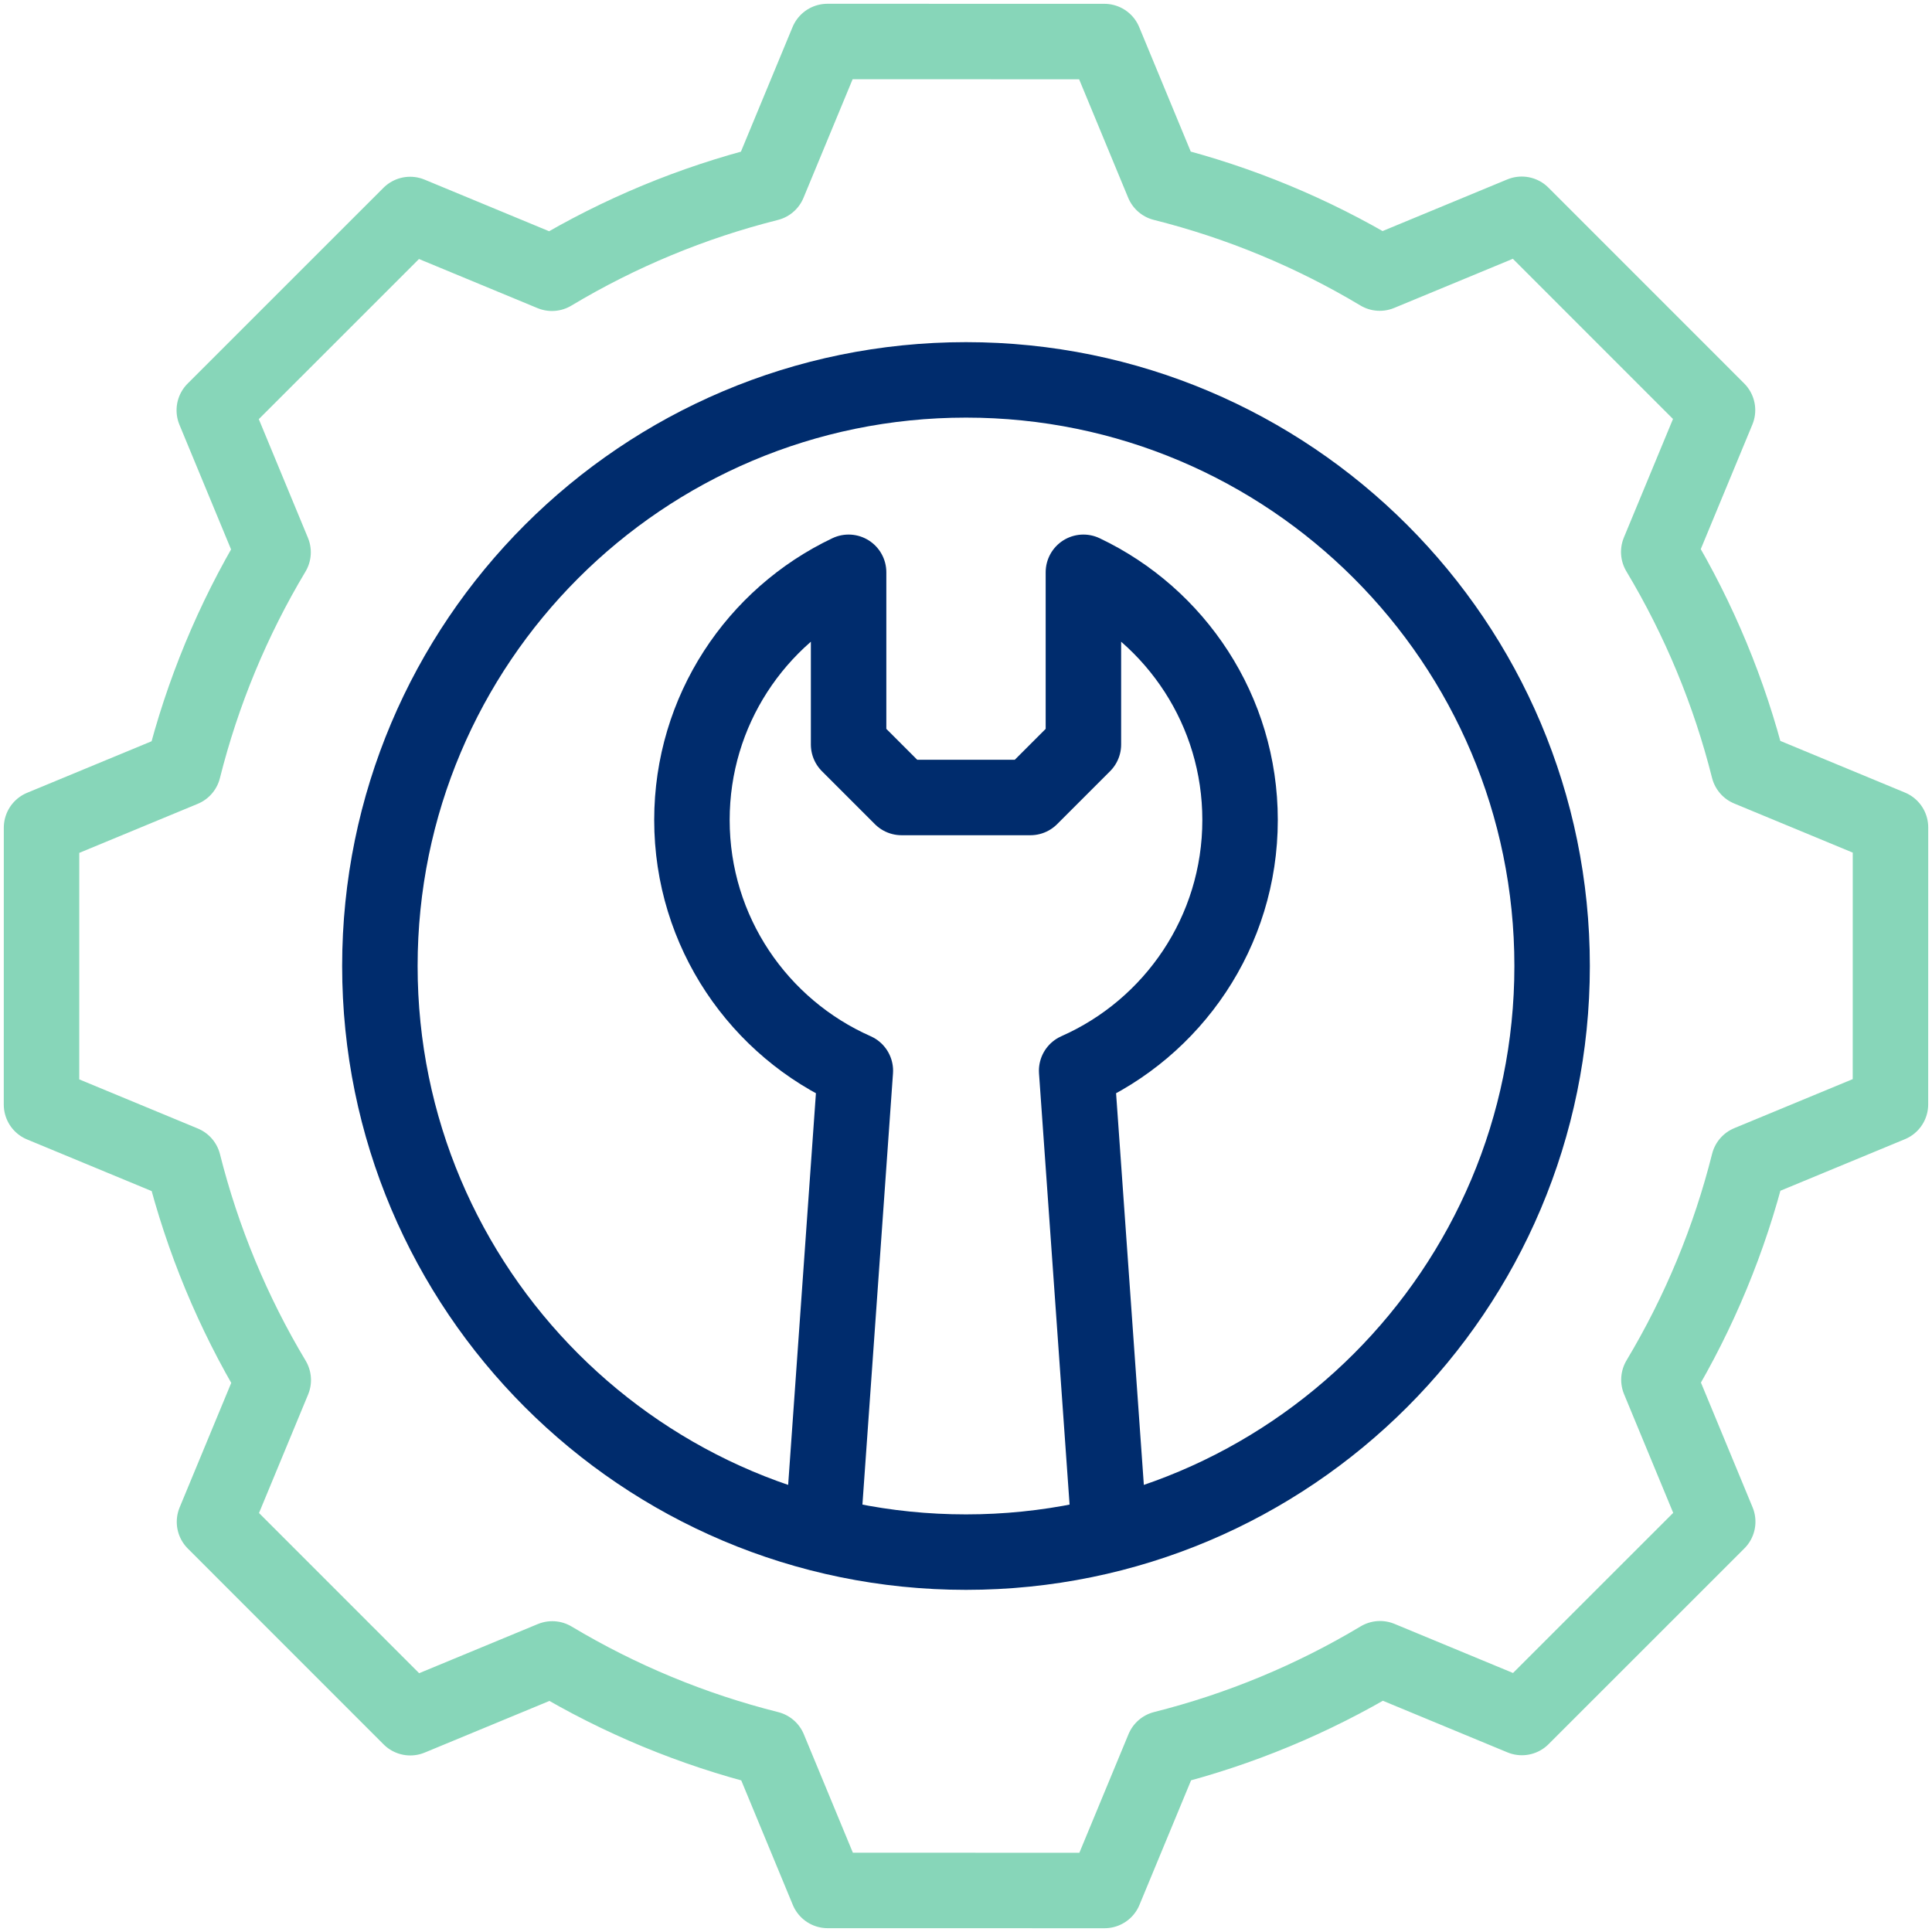
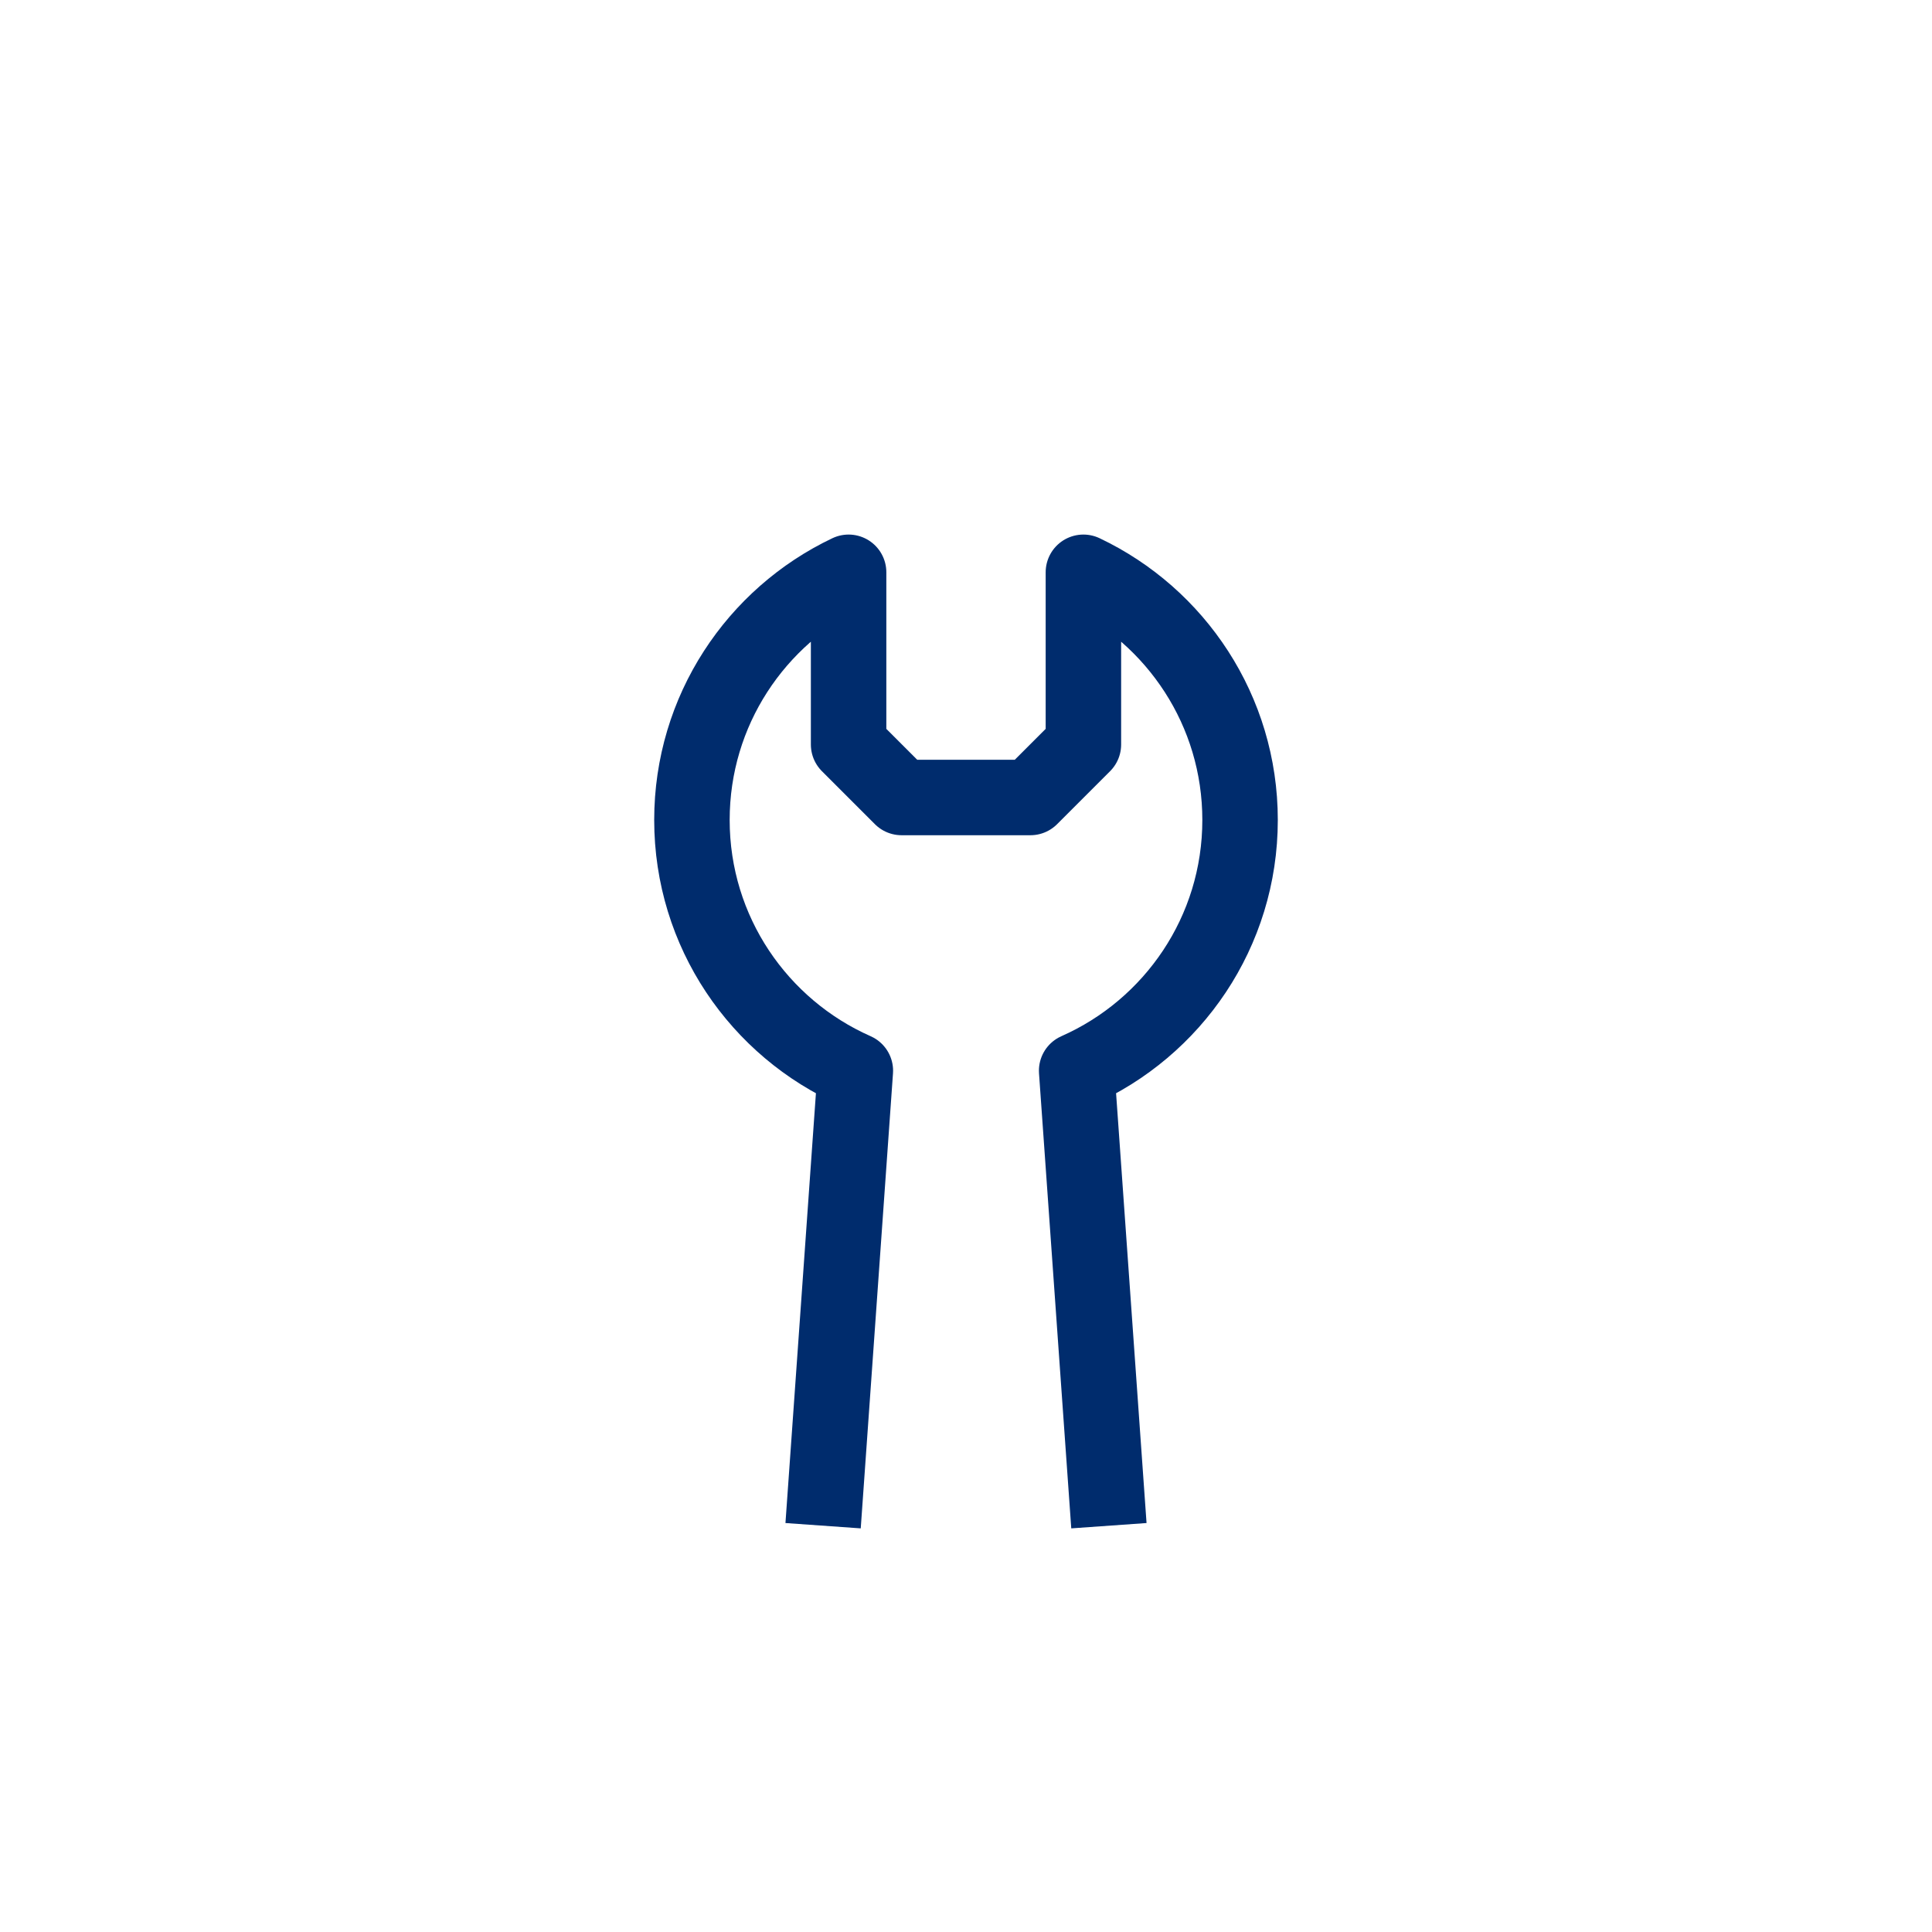
<svg xmlns="http://www.w3.org/2000/svg" width="512" height="512" viewBox="0 0 512 512" fill="none">
-   <path d="M500.99 292.661L501 219.273L463.403 203.694C458.32 183.49 450.295 164.143 439.584 146.273L455.157 108.689L403.271 56.789L365.645 72.369C347.772 61.667 328.422 53.65 308.217 48.577L292.661 11.01L219.273 11L203.695 48.597C183.491 53.68 164.144 61.705 146.274 72.416L108.69 56.843L56.789 108.729L72.369 146.355C61.667 164.228 53.65 183.578 48.577 203.783L11.01 219.339L11 292.727L48.597 308.306C53.68 328.51 61.705 347.857 72.416 365.727L56.843 403.311L108.729 455.211L146.355 439.631C164.229 450.333 183.578 458.35 203.784 463.423L219.339 500.989L292.727 500.999L308.305 463.402C328.509 458.319 347.856 450.293 365.726 439.583L403.31 455.156L455.211 403.27L439.631 365.644C450.334 347.771 458.35 328.421 463.423 308.215L500.99 292.661Z" stroke="#87D6B9" stroke-width="20" stroke-miterlimit="10" stroke-linecap="round" stroke-linejoin="round" />
-   <path d="M256 411.327C341.785 411.327 411.327 341.785 411.327 256C411.327 170.215 341.785 100.673 256 100.673C170.215 100.673 100.673 170.215 100.673 256C100.673 341.785 170.215 411.327 256 411.327Z" stroke="#002C6D" stroke-width="20" stroke-miterlimit="10" stroke-linecap="round" stroke-linejoin="round" />
  <path d="M293.871 404.327L285.324 283.75C310.826 272.479 328.631 246.977 328.631 217.303C328.631 188.325 311.657 163.319 287.113 151.664V197.303L273.072 211.344H238.929L224.888 197.303V151.664C200.344 163.319 183.37 188.325 183.37 217.303C183.37 246.978 201.175 272.479 226.677 283.75L218.13 404.327" stroke="#002C6D" stroke-width="20" stroke-miterlimit="10" stroke-linejoin="round" />
</svg>